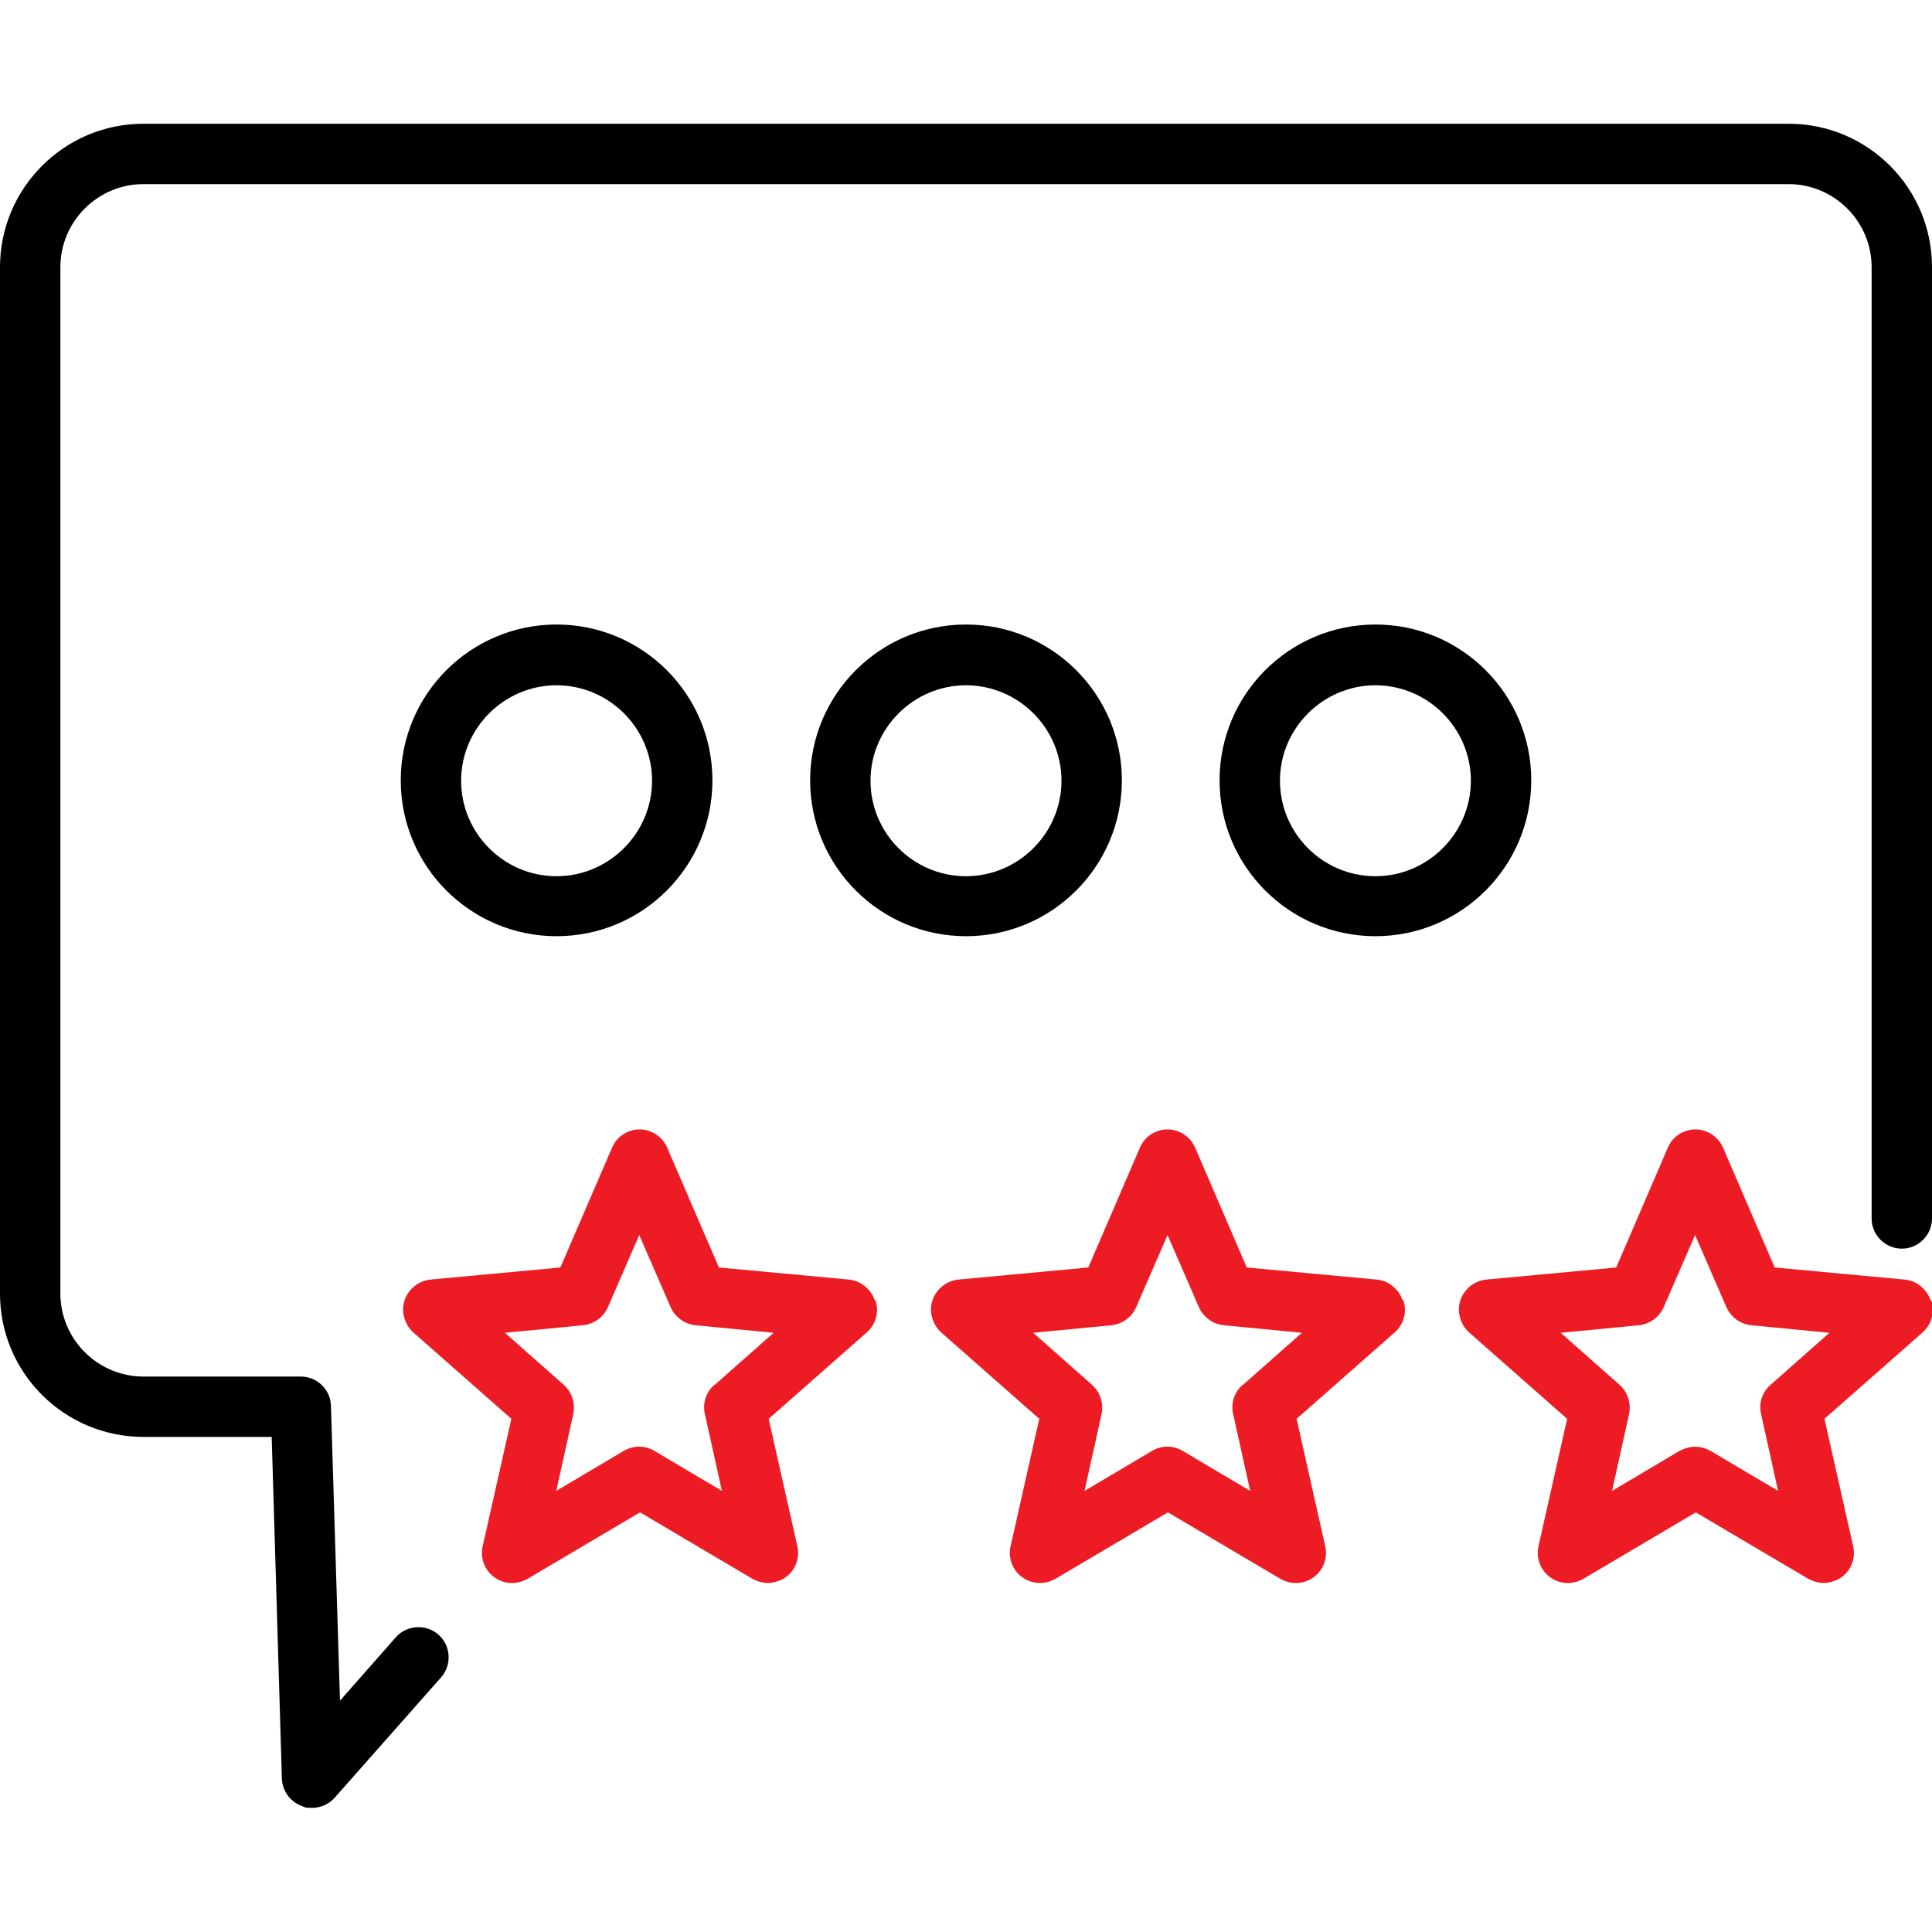
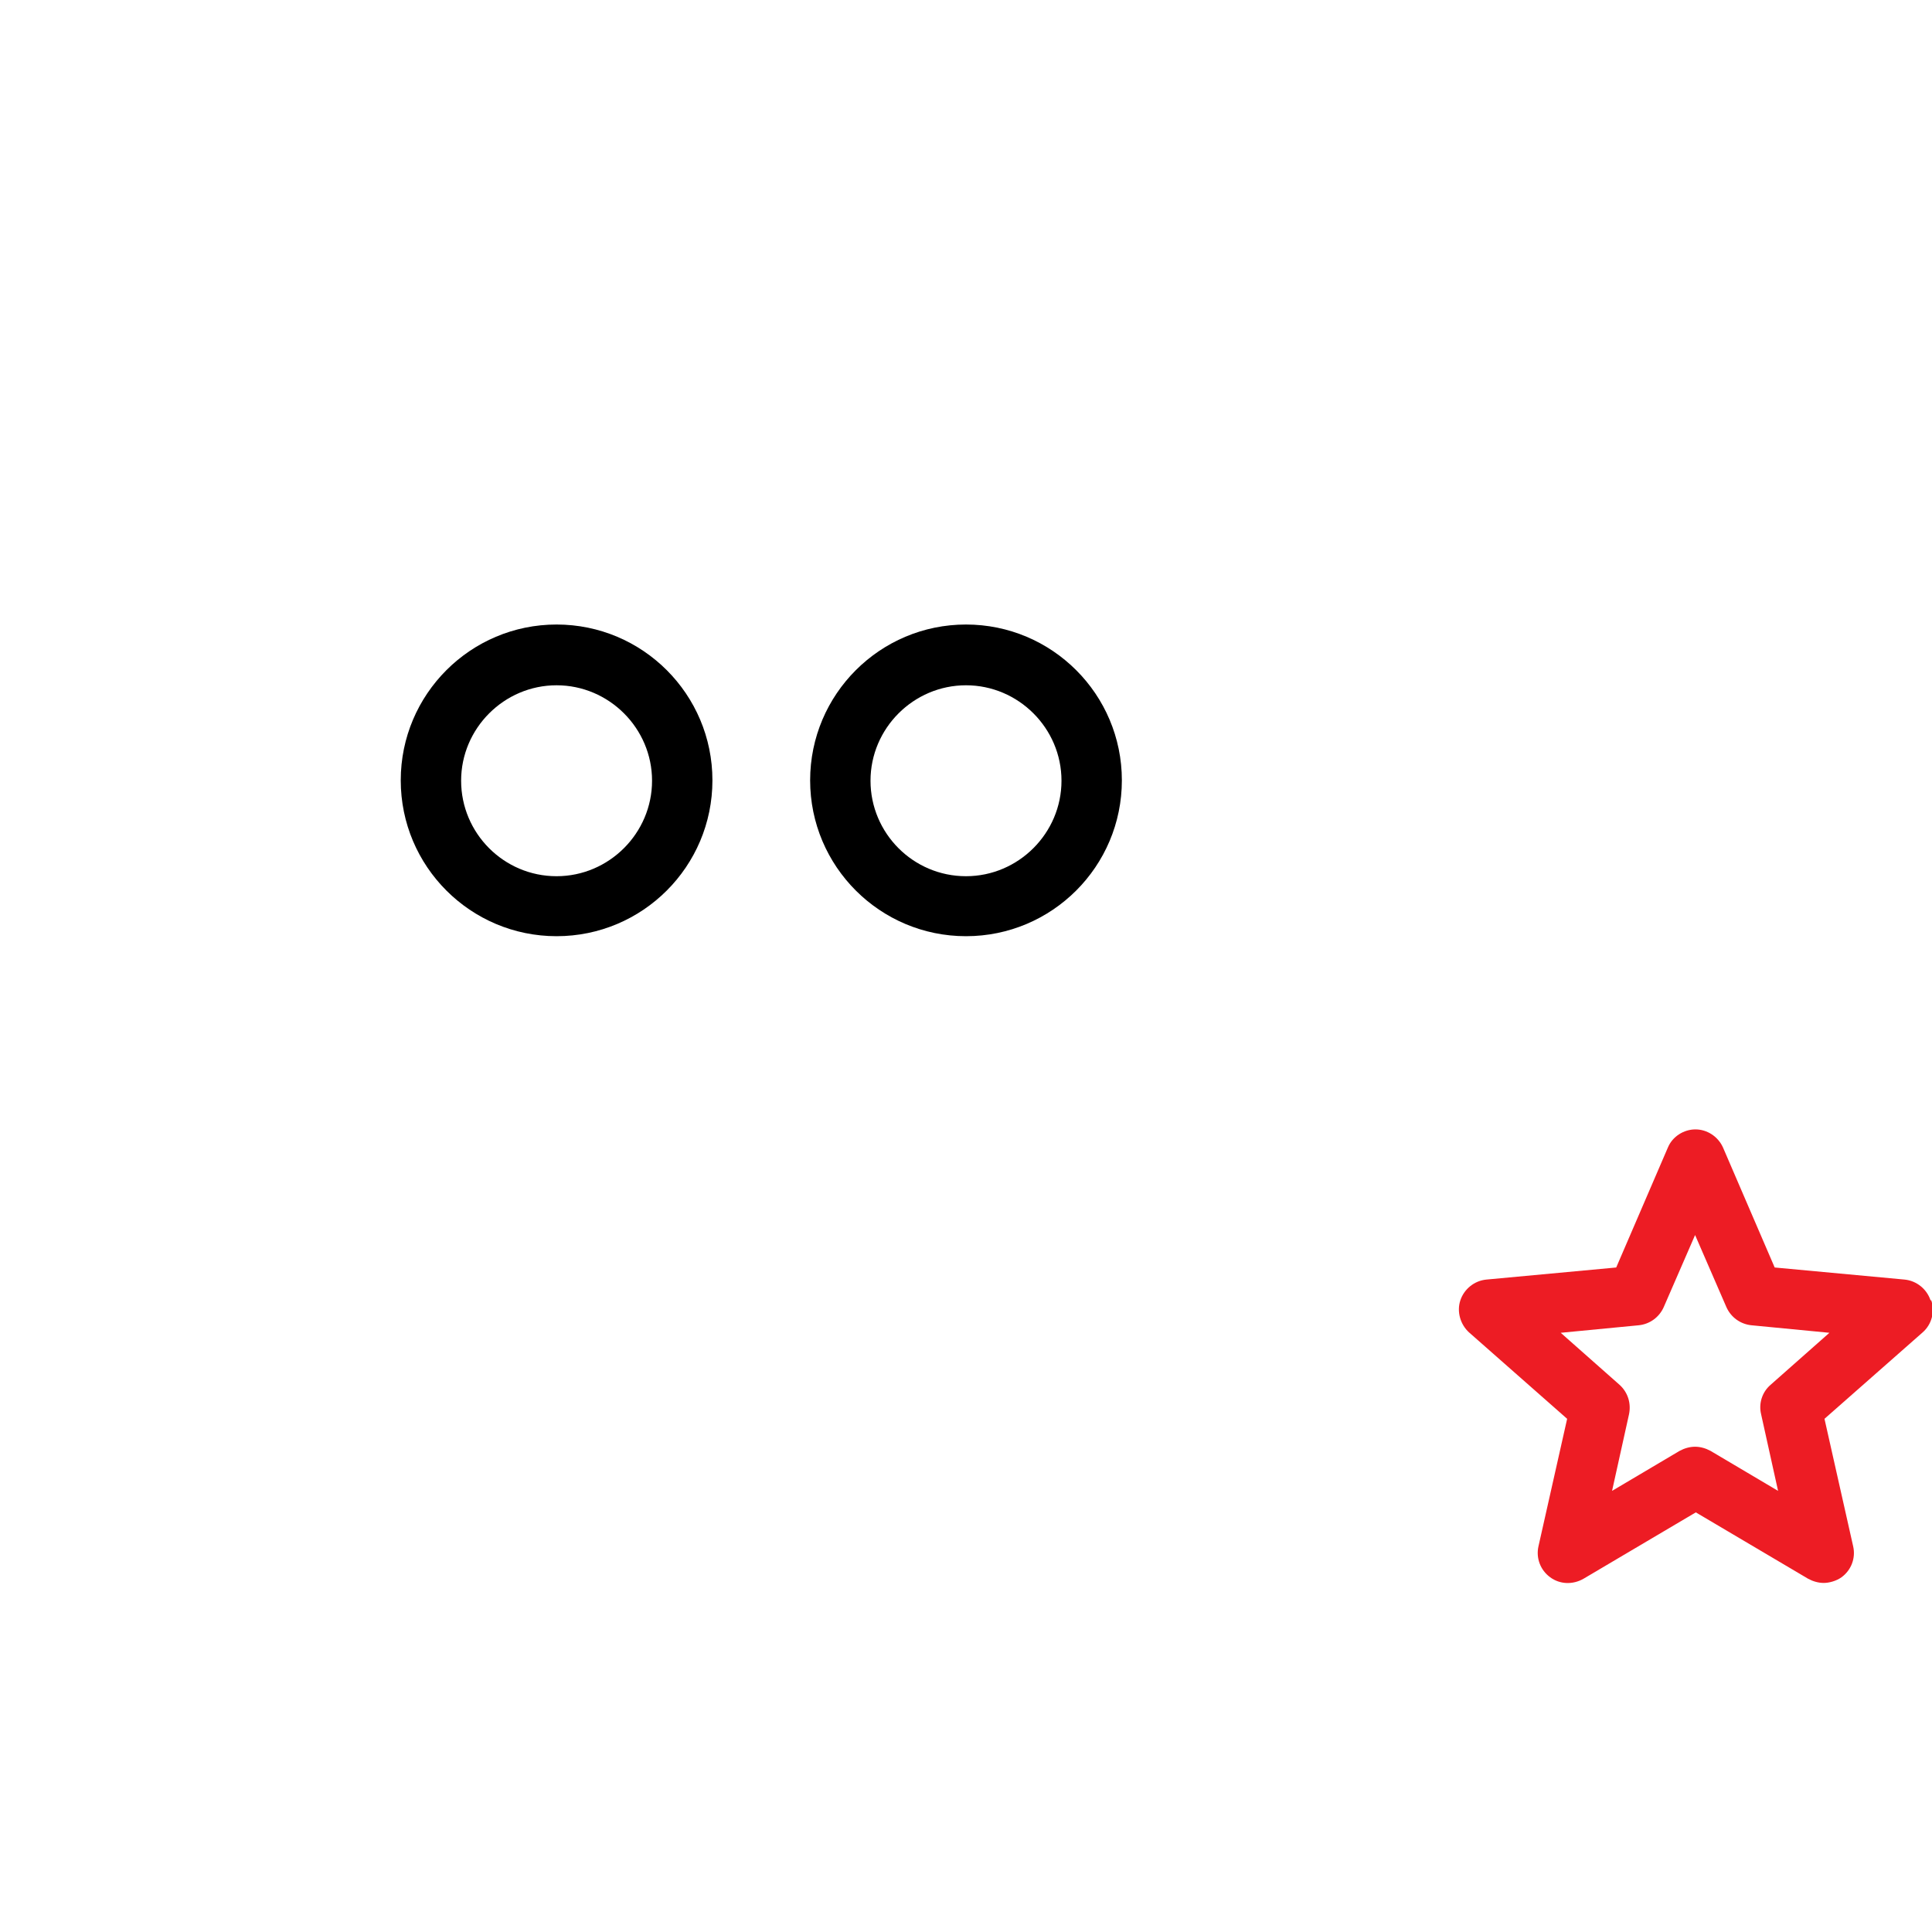
<svg xmlns="http://www.w3.org/2000/svg" width="40" height="40" viewBox="0 0 40 40" fill="none">
  <g clip-path="url(#clip0_5715_37685)">
-     <path d="M40 5.531V25.227C40 25.57 39.719 25.852 39.375 25.852C39.031 25.852 38.75 25.57 38.75 25.227V5.531C38.75 4.586 37.977 3.812 37.031 3.812H2.969C2.023 3.812 1.25 4.586 1.25 5.531V26.781C1.25 27.727 2.023 28.5 2.969 28.5H6.227C6.562 28.5 6.844 28.766 6.852 29.109L7.039 35.211L8.195 33.898C8.422 33.641 8.82 33.617 9.078 33.844C9.336 34.07 9.359 34.469 9.133 34.727L6.93 37.219C6.812 37.352 6.641 37.43 6.461 37.43C6.281 37.43 6.32 37.414 6.25 37.391C6.008 37.305 5.844 37.078 5.836 36.82L5.625 29.75H2.977C1.328 29.75 0 28.422 0 26.781V5.531C0 3.898 1.328 2.562 2.969 2.562H37.031C38.672 2.562 40 3.891 40 5.531Z" fill="black" />
    <path d="M11.523 12.93C9.742 12.93 8.297 14.375 8.297 16.156C8.297 17.938 9.742 19.383 11.523 19.383C13.305 19.383 14.75 17.938 14.75 16.156C14.75 14.375 13.305 12.93 11.523 12.93ZM11.523 18.141C10.43 18.141 9.547 17.25 9.547 16.164C9.547 15.078 10.438 14.188 11.523 14.188C12.609 14.188 13.5 15.078 13.5 16.164C13.5 17.25 12.609 18.141 11.523 18.141Z" fill="black" />
    <path d="M20 12.93C18.219 12.93 16.773 14.375 16.773 16.156C16.773 17.938 18.219 19.383 20 19.383C21.781 19.383 23.227 17.938 23.227 16.156C23.227 14.375 21.781 12.93 20 12.93ZM20 18.141C18.906 18.141 18.023 17.25 18.023 16.164C18.023 15.078 18.914 14.188 20 14.188C21.086 14.188 21.977 15.078 21.977 16.164C21.977 17.25 21.086 18.141 20 18.141Z" fill="black" />
-     <path d="M28.477 12.93C26.695 12.93 25.25 14.375 25.25 16.156C25.25 17.938 26.695 19.383 28.477 19.383C30.258 19.383 31.703 17.938 31.703 16.156C31.703 14.375 30.258 12.93 28.477 12.93ZM28.477 18.141C27.383 18.141 26.5 17.25 26.5 16.164C26.5 15.078 27.391 14.188 28.477 14.188C29.562 14.188 30.453 15.078 30.453 16.164C30.453 17.25 29.562 18.141 28.477 18.141Z" fill="black" />
-     <path d="M18.11 26.922C18.032 26.688 17.821 26.516 17.571 26.492L14.884 26.242L13.813 23.758C13.712 23.531 13.485 23.383 13.243 23.383C13.001 23.383 12.767 23.531 12.673 23.758L11.602 26.242L8.915 26.492C8.665 26.516 8.454 26.688 8.376 26.922C8.298 27.156 8.376 27.422 8.556 27.586L10.587 29.375L9.993 32.016C9.938 32.258 10.032 32.508 10.235 32.656C10.438 32.805 10.704 32.812 10.923 32.688L13.251 31.312L15.579 32.688C15.681 32.742 15.79 32.773 15.899 32.773C16.009 32.773 16.157 32.734 16.267 32.656C16.47 32.508 16.563 32.258 16.509 32.016L15.915 29.375L17.946 27.586C18.134 27.422 18.204 27.164 18.126 26.922H18.11ZM14.79 28.672C14.618 28.82 14.54 29.055 14.595 29.281L14.946 30.867L13.548 30.039C13.352 29.922 13.11 29.922 12.915 30.039L11.517 30.867L11.868 29.281C11.915 29.055 11.845 28.828 11.673 28.672L10.454 27.594L12.071 27.438C12.298 27.414 12.493 27.273 12.587 27.062L13.235 25.57L13.884 27.062C13.977 27.273 14.173 27.414 14.399 27.438L16.017 27.594L14.798 28.672H14.79Z" fill="#ED1C24" />
-     <path d="M29.04 26.922C28.962 26.688 28.751 26.516 28.501 26.492L25.813 26.242L24.743 23.758C24.642 23.531 24.415 23.383 24.173 23.383C23.931 23.383 23.696 23.531 23.602 23.758L22.532 26.242L19.845 26.492C19.595 26.516 19.384 26.688 19.306 26.922C19.227 27.156 19.306 27.422 19.485 27.586L21.517 29.375L20.923 32.016C20.868 32.258 20.962 32.508 21.165 32.656C21.274 32.734 21.399 32.773 21.532 32.773C21.665 32.773 21.751 32.742 21.852 32.688L24.181 31.312L26.509 32.688C26.72 32.812 26.993 32.805 27.196 32.656C27.399 32.508 27.493 32.258 27.438 32.016L26.845 29.375L28.876 27.586C29.063 27.422 29.134 27.164 29.056 26.922H29.04ZM25.727 28.672C25.556 28.82 25.477 29.055 25.532 29.281L25.884 30.867L24.485 30.039C24.29 29.922 24.048 29.922 23.852 30.039L22.454 30.867L22.806 29.281C22.852 29.055 22.782 28.828 22.61 28.672L21.392 27.594L23.009 27.438C23.235 27.414 23.431 27.273 23.524 27.062L24.173 25.57L24.821 27.062C24.915 27.273 25.11 27.414 25.337 27.438L26.954 27.594L25.735 28.672H25.727Z" fill="#ED1C24" />
    <path d="M39.97 26.922C39.892 26.688 39.681 26.516 39.431 26.492L36.743 26.242L35.673 23.758C35.571 23.531 35.345 23.383 35.102 23.383C34.86 23.383 34.626 23.531 34.532 23.758L33.462 26.242L30.774 26.492C30.524 26.516 30.313 26.688 30.235 26.922C30.157 27.156 30.235 27.422 30.415 27.586L32.446 29.375L31.852 32.016C31.798 32.258 31.892 32.508 32.095 32.656C32.298 32.805 32.563 32.812 32.782 32.688L35.11 31.312L37.438 32.688C37.54 32.742 37.649 32.773 37.759 32.773C37.868 32.773 38.017 32.734 38.126 32.656C38.329 32.508 38.423 32.258 38.368 32.016L37.774 29.375L39.806 27.586C39.993 27.422 40.063 27.164 39.985 26.922H39.97ZM36.657 28.672C36.485 28.82 36.407 29.055 36.462 29.281L36.813 30.867L35.415 30.039C35.313 29.984 35.204 29.953 35.095 29.953C34.985 29.953 34.876 29.984 34.774 30.039L33.376 30.867L33.727 29.281C33.774 29.055 33.704 28.828 33.532 28.672L32.313 27.594L33.931 27.438C34.157 27.414 34.352 27.273 34.446 27.062L35.095 25.57L35.743 27.062C35.837 27.273 36.032 27.414 36.259 27.438L37.876 27.594L36.657 28.672Z" fill="#ED1C24" />
  </g>
  <defs>
    <clipPath id="clip0_5715_37685">
      <rect width="40" height="40" fill="white" />
    </clipPath>
  </defs>
</svg>